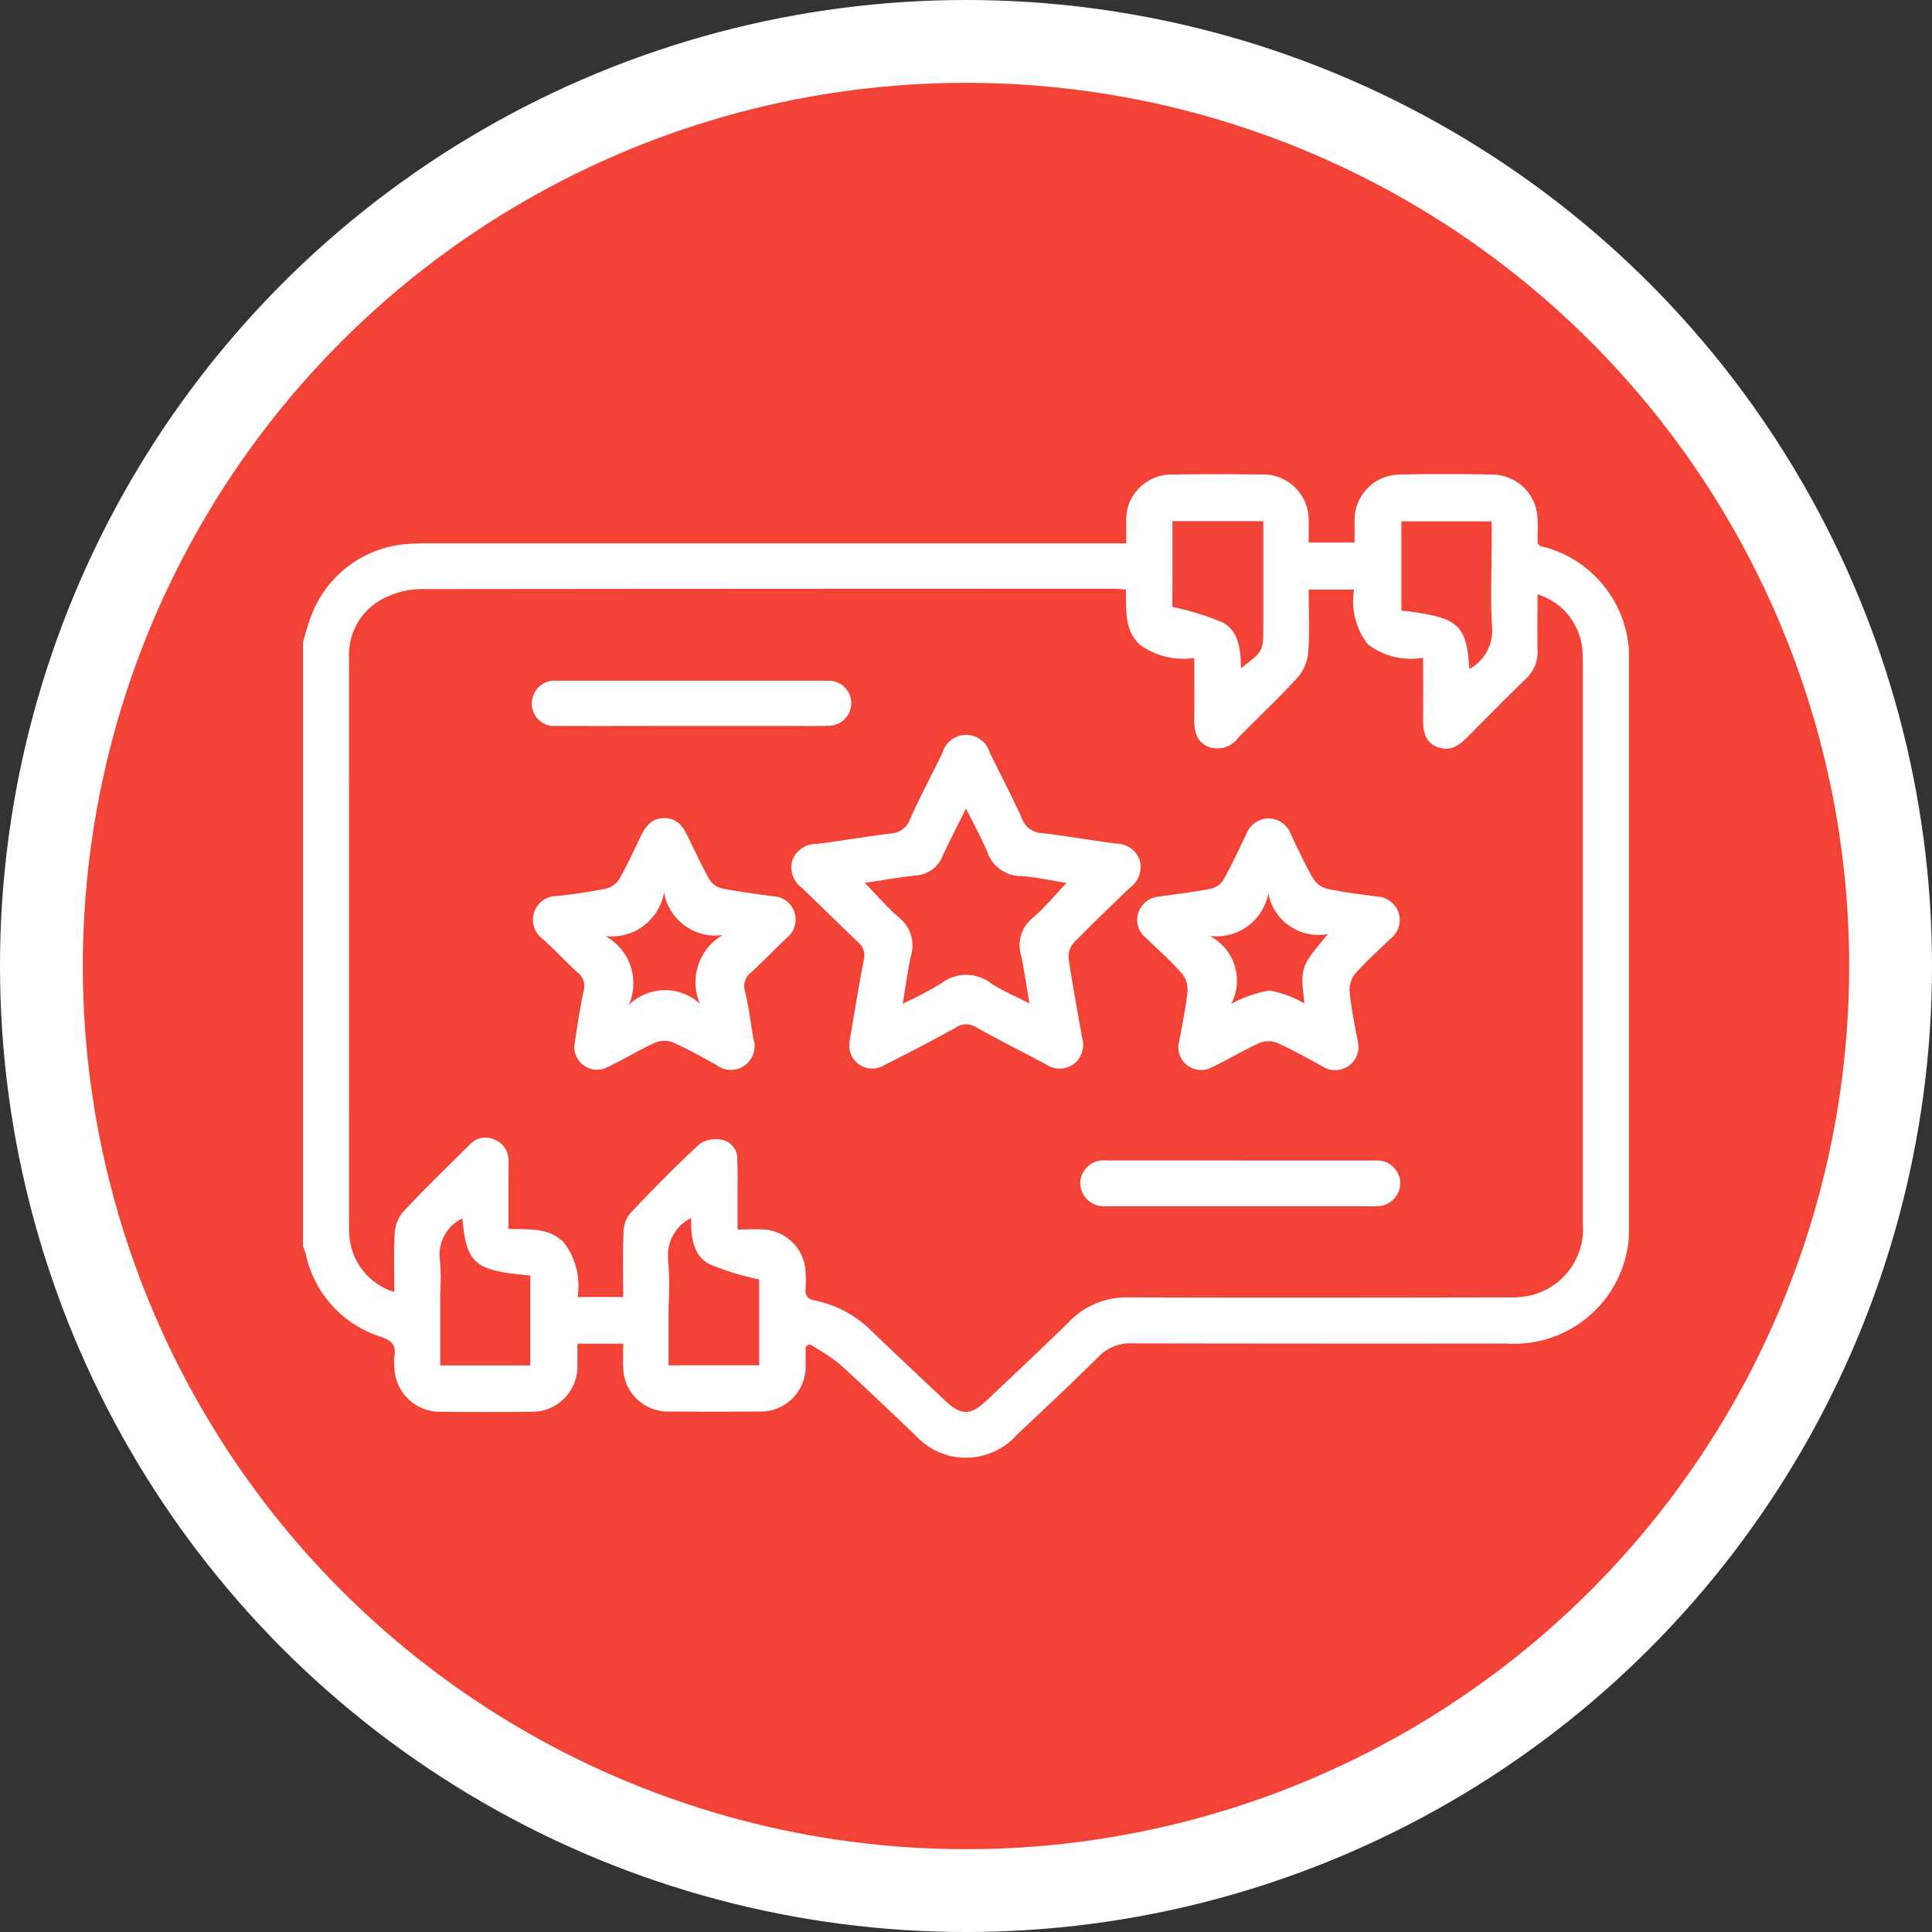
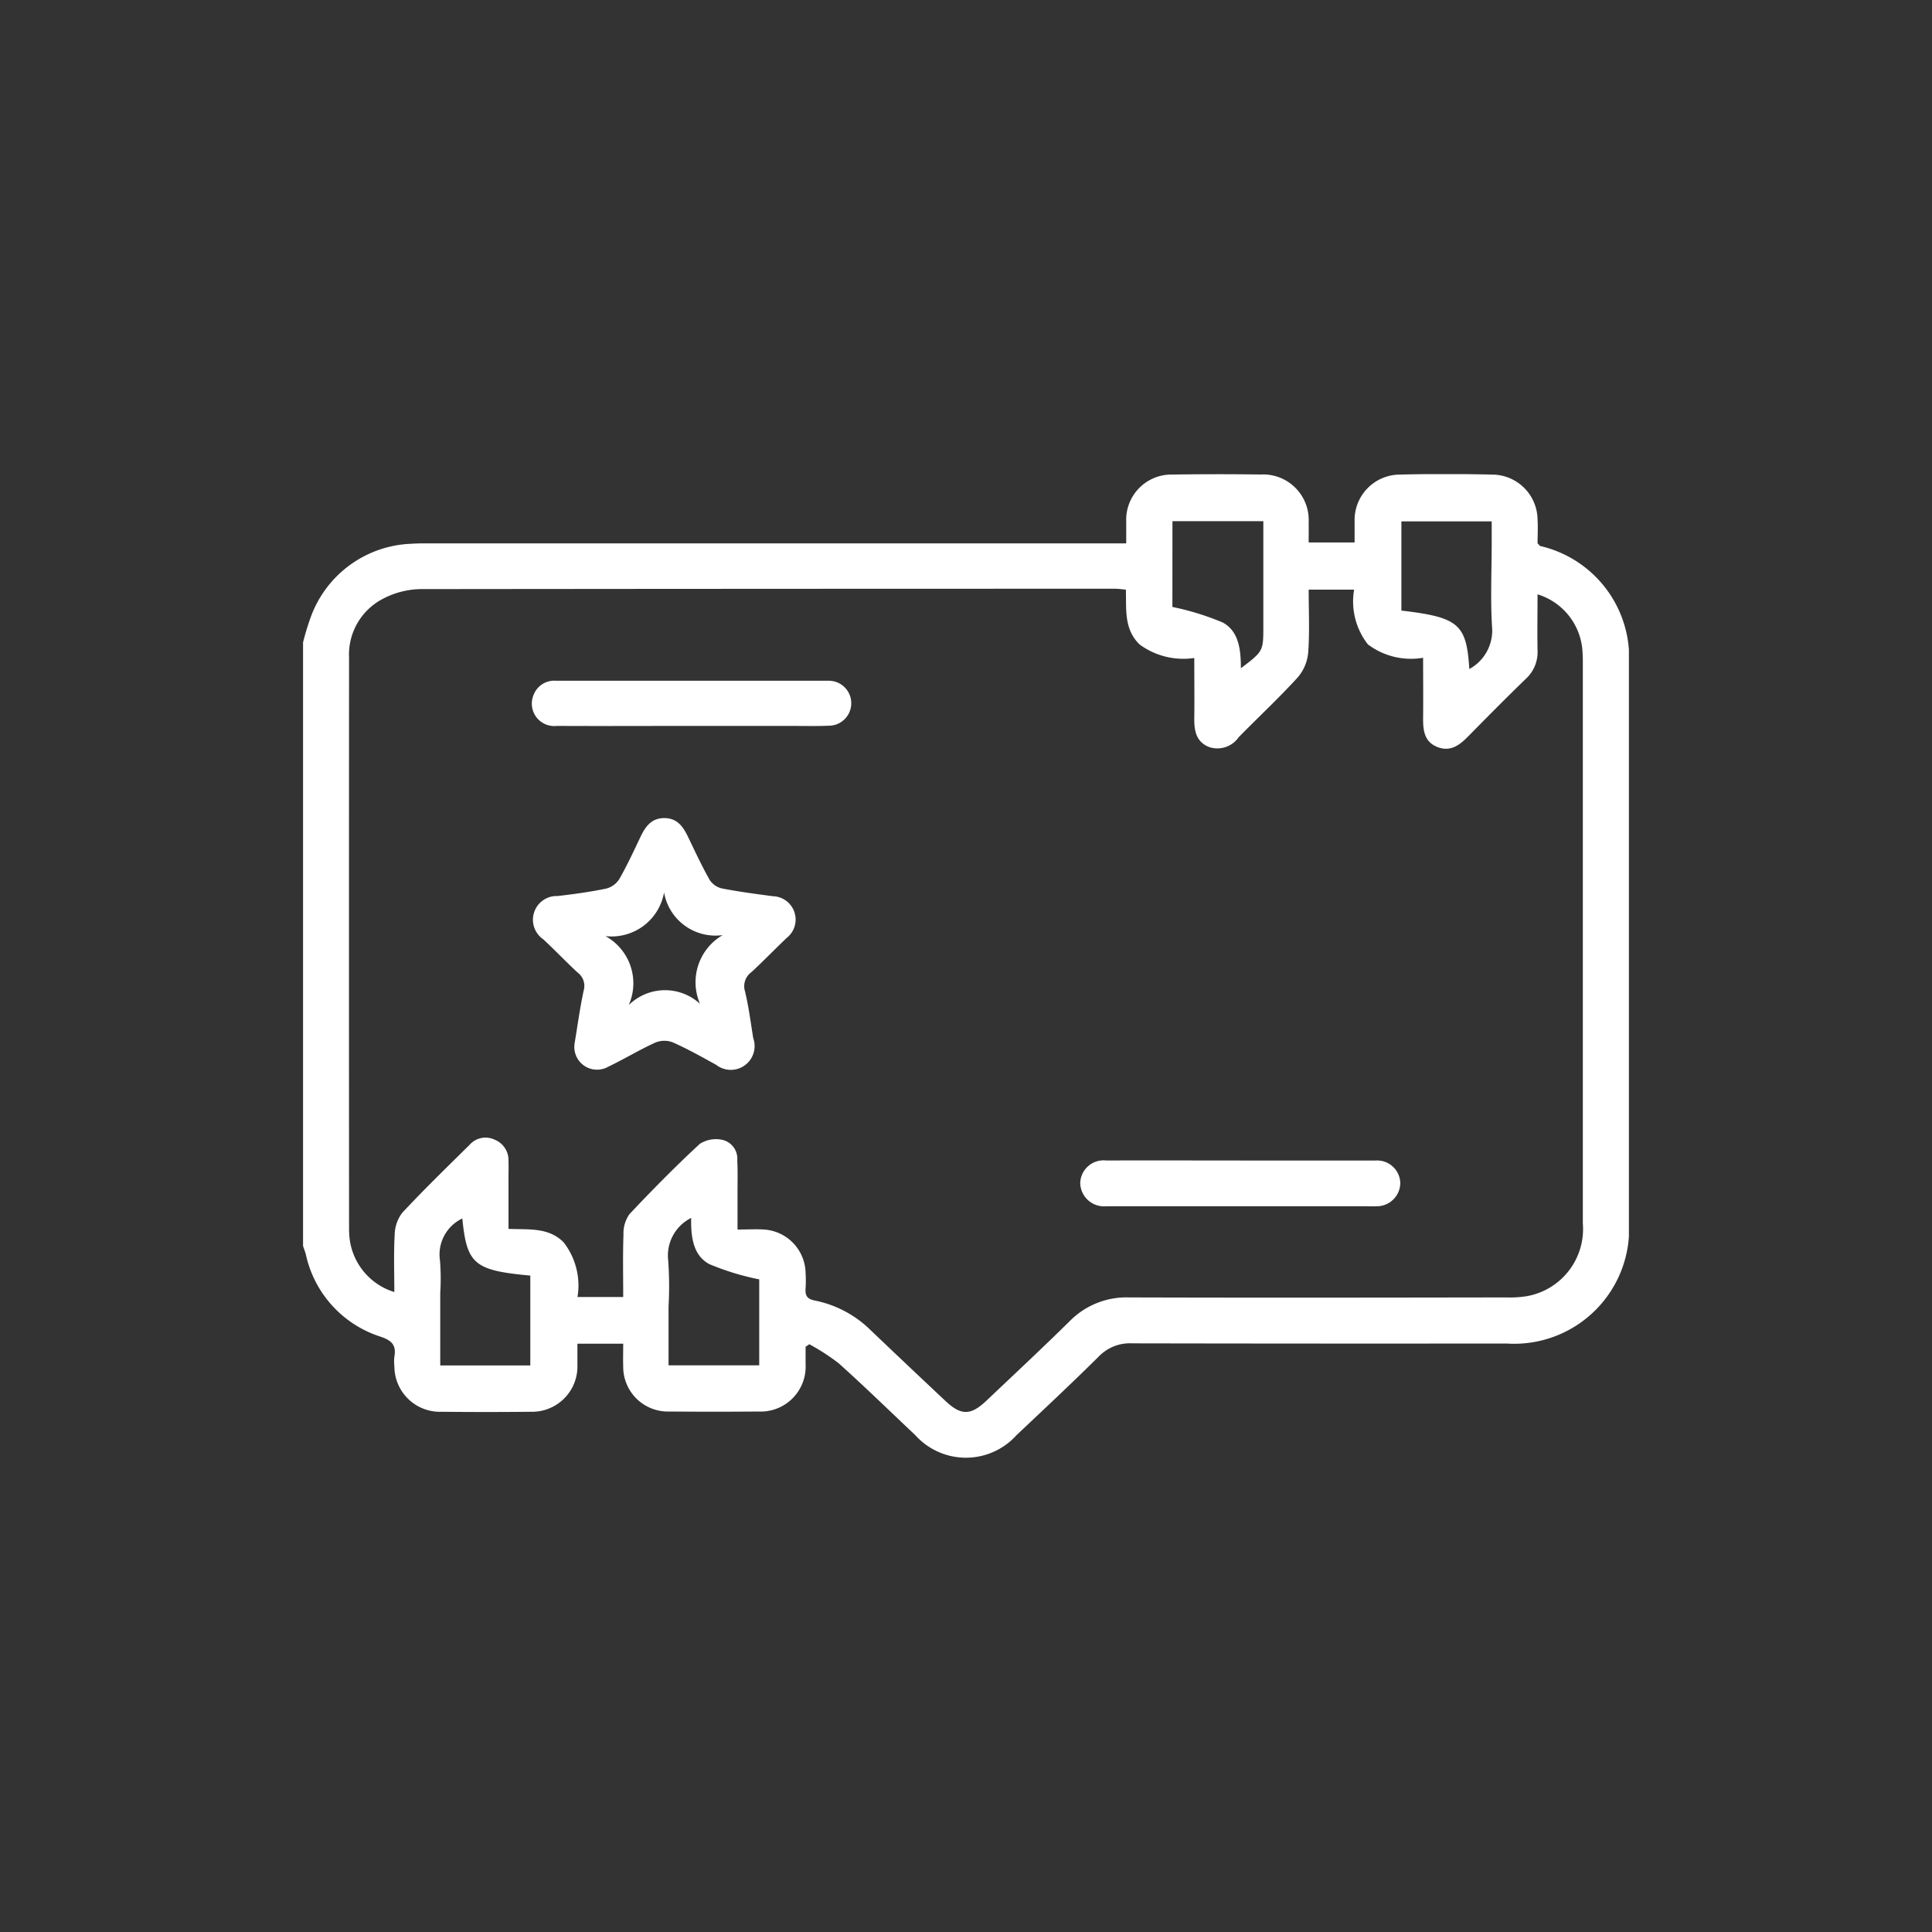
<svg xmlns="http://www.w3.org/2000/svg" width="70" height="70" viewBox="0 0 70 70">
  <rect x="0" y="0" width="70" height="70" fill="#333333" stroke="none" />
  <defs>
    <clipPath id="clip-path">
      <rect id="Rectangle_3554" data-name="Rectangle 3554" width="48.038" height="35.645" fill="#fff" />
    </clipPath>
  </defs>
  <g id="Group_6160" data-name="Group 6160" transform="translate(16284 22099)">
-     <circle id="Ellipse_515" data-name="Ellipse 515" cx="35" cy="35" r="35" transform="translate(-16284 -22099)" fill="#fff" />
-     <circle id="Ellipse_516" data-name="Ellipse 516" cx="32" cy="32" r="32" transform="translate(-16281 -22096)" fill="#f34336" />
    <g id="Group_6164" data-name="Group 6164" transform="translate(-16273.02 -22081.822)">
      <g id="Group_6163" data-name="Group 6163" clip-path="url(#clip-path)">
        <path id="Path_26881" data-name="Path 26881" d="M0,6.1a9.119,9.119,0,0,1,.284-.932A4.035,4.035,0,0,1,3.938,2.523c.233-.017.469-.013.7-.013H29.825c0-.3,0-.546,0-.791A1.639,1.639,0,0,1,31.5.016C32.566,0,33.63,0,34.693.014a1.652,1.652,0,0,1,1.742,1.737c.006.231,0,.462,0,.725H38.1c0-.267,0-.513,0-.759a1.647,1.647,0,0,1,1.641-1.7c1.109-.027,2.22-.025,3.33,0a1.651,1.651,0,0,1,1.658,1.637c.018.295,0,.591,0,.852.055.055.073.088.1.1a4.158,4.158,0,0,1,3.21,4.337q0,10.063,0,20.127A4.167,4.167,0,0,1,43.6,31.5q-6.778.007-13.556-.006a1.569,1.569,0,0,0-1.21.473c-.976.969-1.983,1.908-2.983,2.853a2.467,2.467,0,0,1-3.669,0c-.921-.869-1.828-1.754-2.77-2.6a7.84,7.84,0,0,0-1.069-.694l-.135.092c0,.209,0,.418,0,.627a1.629,1.629,0,0,1-1.7,1.719q-1.618.014-3.237,0A1.62,1.62,0,0,1,11.6,32.322c-.009-.248,0-.5,0-.816H9.941c0,.284,0,.529,0,.774a1.643,1.643,0,0,1-1.687,1.693q-1.618.017-3.236,0a1.649,1.649,0,0,1-1.708-1.628,1.6,1.6,0,0,1,0-.375c.073-.413-.1-.582-.5-.717A4.023,4.023,0,0,1,.1,28.266c-.027-.1-.067-.2-.1-.3V6.1M29.814,4.186c-.158-.014-.279-.033-.4-.033q-12.572,0-25.144.013A3.041,3.041,0,0,0,2.928,4.5,2.275,2.275,0,0,0,1.667,6.649q-.006,10.346,0,20.692a3.2,3.2,0,0,0,.022.375,2.316,2.316,0,0,0,1.618,1.919c0-.7-.025-1.379.012-2.06a1.367,1.367,0,0,1,.272-.808c.788-.846,1.62-1.652,2.443-2.466a.769.769,0,0,1,.9-.19.8.8,0,0,1,.51.771c.005.2,0,.407,0,.61,0,.6,0,1.21,0,1.854.732.034,1.439-.065,1.992.481a2.548,2.548,0,0,1,.508,1.989H11.6c0-.771-.017-1.519.01-2.266a1.207,1.207,0,0,1,.214-.734c.824-.877,1.671-1.735,2.554-2.552a1.09,1.09,0,0,1,.815-.143.7.7,0,0,1,.54.737c.021.421.008.844.009,1.266,0,.4,0,.8,0,1.246.367,0,.664-.019.957,0a1.609,1.609,0,0,1,1.509,1.569,4.614,4.614,0,0,1,0,.563c-.02.257.049.386.337.441a4.008,4.008,0,0,1,2.037,1.09q1.341,1.279,2.692,2.547c.568.535.915.533,1.488-.01,1.01-.958,2.028-1.907,3.019-2.884a2.884,2.884,0,0,1,2.15-.856c4.55.014,9.1.007,13.651,0a4.022,4.022,0,0,0,.747-.043,2.471,2.471,0,0,0,2.04-2.638q0-10.158,0-20.316a5.143,5.143,0,0,0-.021-.515,2.306,2.306,0,0,0-1.62-1.962c0,.68-.012,1.348,0,2.016A1.316,1.316,0,0,1,44.3,7.421c-.708.685-1.4,1.386-2.092,2.088-.313.318-.642.566-1.115.376s-.516-.614-.511-1.055c.008-.715,0-1.43,0-2.176a2.593,2.593,0,0,1-2-.484,2.525,2.525,0,0,1-.5-1.984H36.436c0,.781.037,1.531-.017,2.275a1.6,1.6,0,0,1-.376.9c-.685.75-1.429,1.445-2.142,2.17a.938.938,0,0,1-1.077.356c-.473-.189-.538-.6-.533-1.046.009-.715,0-1.43,0-2.179a2.677,2.677,0,0,1-1.979-.488c-.578-.559-.477-1.279-.5-1.99m1.686.629a9.681,9.681,0,0,1,1.823.563c.591.32.658,1,.658,1.658.814-.618.814-.618.814-1.524V1.706H31.5ZM16.528,32.29V29.176a9.393,9.393,0,0,1-1.813-.555c-.59-.321-.665-1-.653-1.671a1.521,1.521,0,0,0-.833,1.529,13.156,13.156,0,0,1,.014,1.684V32.29ZM42.256,7.062a1.585,1.585,0,0,0,.829-1.443c-.07-1.041-.018-2.09-.018-3.136v-.77H39.795V4.944c2.074.246,2.36.486,2.461,2.118M5.771,26.969a1.446,1.446,0,0,0-.81,1.522,8.174,8.174,0,0,1,.01,1.169v2.635H8.234V29.039c-2.031-.187-2.3-.412-2.463-2.07" transform="translate(0 0)" fill="#fff" />
-         <path id="Path_26882" data-name="Path 26882" d="M173.615,102.907c.163-.949.326-1.982.525-3.008a.625.625,0,0,0-.215-.653c-.682-.643-1.344-1.308-2.023-1.954a.914.914,0,0,1-.348-1,.9.9,0,0,1,.865-.594c.9-.114,1.792-.263,2.69-.381a.775.775,0,0,0,.7-.5c.367-.826.8-1.626,1.19-2.441a.888.888,0,0,1,1.7,0c.387.8.807,1.587,1.17,2.4a.8.8,0,0,0,.726.526c.9.111,1.791.264,2.689.384a.89.89,0,0,1,.855.608.93.93,0,0,1-.361.993c-.688.66-1.378,1.318-2.041,2a.758.758,0,0,0-.177.561c.141.957.321,1.909.489,2.862a.893.893,0,0,1-.308.967.876.876,0,0,1-1.01,0c-.84-.449-1.692-.874-2.523-1.339a.651.651,0,0,0-.726.009q-1.292.711-2.612,1.37a.83.83,0,0,1-1.249-.821m.552-5.792c.439.45.813.89,1.246,1.262a1.289,1.289,0,0,1,.429,1.382c-.116.544-.19,1.1-.3,1.737a13.671,13.671,0,0,0,1.4-.738,1.474,1.474,0,0,1,1.814.01c.406.264.861.453,1.381.719-.113-.657-.192-1.211-.306-1.758a1.26,1.26,0,0,1,.423-1.34c.432-.373.8-.821,1.227-1.269-.561-.087-1.106-.215-1.656-.248a1.3,1.3,0,0,1-1.227-.9c-.211-.5-.48-.986-.761-1.553-.323.651-.6,1.189-.858,1.741a1.11,1.11,0,0,1-.972.69c-.6.066-1.2.173-1.845.269" transform="translate(-153.823 -82.297)" fill="#fff" />
-         <path id="Path_26883" data-name="Path 26883" d="M294.6,129.1c.114-.645.252-1.288.326-1.938a.926.926,0,0,0-.206-.645c-.4-.454-.861-.861-1.3-1.288a.831.831,0,0,1-.273-.927.866.866,0,0,1,.78-.577c.618-.087,1.238-.162,1.85-.281a.727.727,0,0,0,.444-.316c.3-.53.553-1.083.818-1.63a.883.883,0,0,1,.811-.6.87.87,0,0,1,.822.586c.26.533.5,1.075.8,1.588a.854.854,0,0,0,.5.373c.594.127,1.2.2,1.8.281a.873.873,0,0,1,.791.563.854.854,0,0,1-.286.966c-.426.413-.87.81-1.264,1.252a.939.939,0,0,0-.219.641c.058.6.177,1.2.291,1.8a.84.84,0,0,1-.32.913.849.849,0,0,1-.969.01c-.535-.289-1.066-.589-1.62-.839a.854.854,0,0,0-.63-.005c-.6.27-1.158.614-1.75.892a.823.823,0,0,1-1.2-.818m5.413-4.013a1.846,1.846,0,0,1-2.157-1.478,1.915,1.915,0,0,1-2.127,1.546,1.823,1.823,0,0,1,.786,2.457,4.615,4.615,0,0,1,1.383-.479,3.913,3.913,0,0,1,1.266.468c-.152-1.315-.152-1.315.85-2.513" transform="translate(-262.877 -108.423)" fill="#fff" />
        <path id="Path_26884" data-name="Path 26884" d="M82.28,129.007c.1-.588.187-1.254.329-1.909a.6.6,0,0,0-.22-.647c-.425-.392-.822-.813-1.246-1.206a.859.859,0,0,1,.519-1.567c.589-.068,1.178-.149,1.758-.269a.8.8,0,0,0,.476-.341c.286-.5.528-1.026.777-1.547.178-.372.4-.672.866-.667s.677.319.853.687c.25.52.494,1.045.777,1.547a.726.726,0,0,0,.442.314c.612.119,1.232.2,1.851.283a.846.846,0,0,1,.5,1.512c-.43.409-.843.837-1.278,1.24a.626.626,0,0,0-.233.688c.136.56.208,1.135.3,1.7a.862.862,0,0,1-1.342.969c-.519-.286-1.038-.578-1.578-.817a.858.858,0,0,0-.631.012c-.581.265-1.131.6-1.707.876a.823.823,0,0,1-1.212-.861m4.538-1.429a1.973,1.973,0,0,1,.826-2.482,1.89,1.89,0,0,1-2.125-1.544,1.93,1.93,0,0,1-2.124,1.581,1.95,1.95,0,0,1,.844,2.5,1.872,1.872,0,0,1,2.579-.05" transform="translate(-72.44 -108.391)" fill="#fff" />
        <path id="Path_26885" data-name="Path 26885" d="M278.868,241.148c1.623,0,3.247,0,4.87,0a.84.84,0,0,1,.912.806.852.852,0,0,1-.874.85c-.124.008-.25,0-.375,0H274.27c-.094,0-.187,0-.281,0a.862.862,0,0,1-.935-.837.846.846,0,0,1,.943-.821c1.623-.005,3.247,0,4.87,0" transform="translate(-244.895 -216.277)" fill="#fff" />
        <path id="Path_26886" data-name="Path 26886" d="M86.105,74.193c-1.626,0-3.252.008-4.877,0a.813.813,0,0,1-.846-1.119.8.8,0,0,1,.812-.517c.657,0,1.313,0,1.97,0h7.5c.141,0,.282,0,.422,0a.814.814,0,1,1-.013,1.629c-.421.018-.844.008-1.266.008h-3.7" transform="translate(-72.031 -65.07)" fill="#fff" />
      </g>
    </g>
  </g>
</svg>